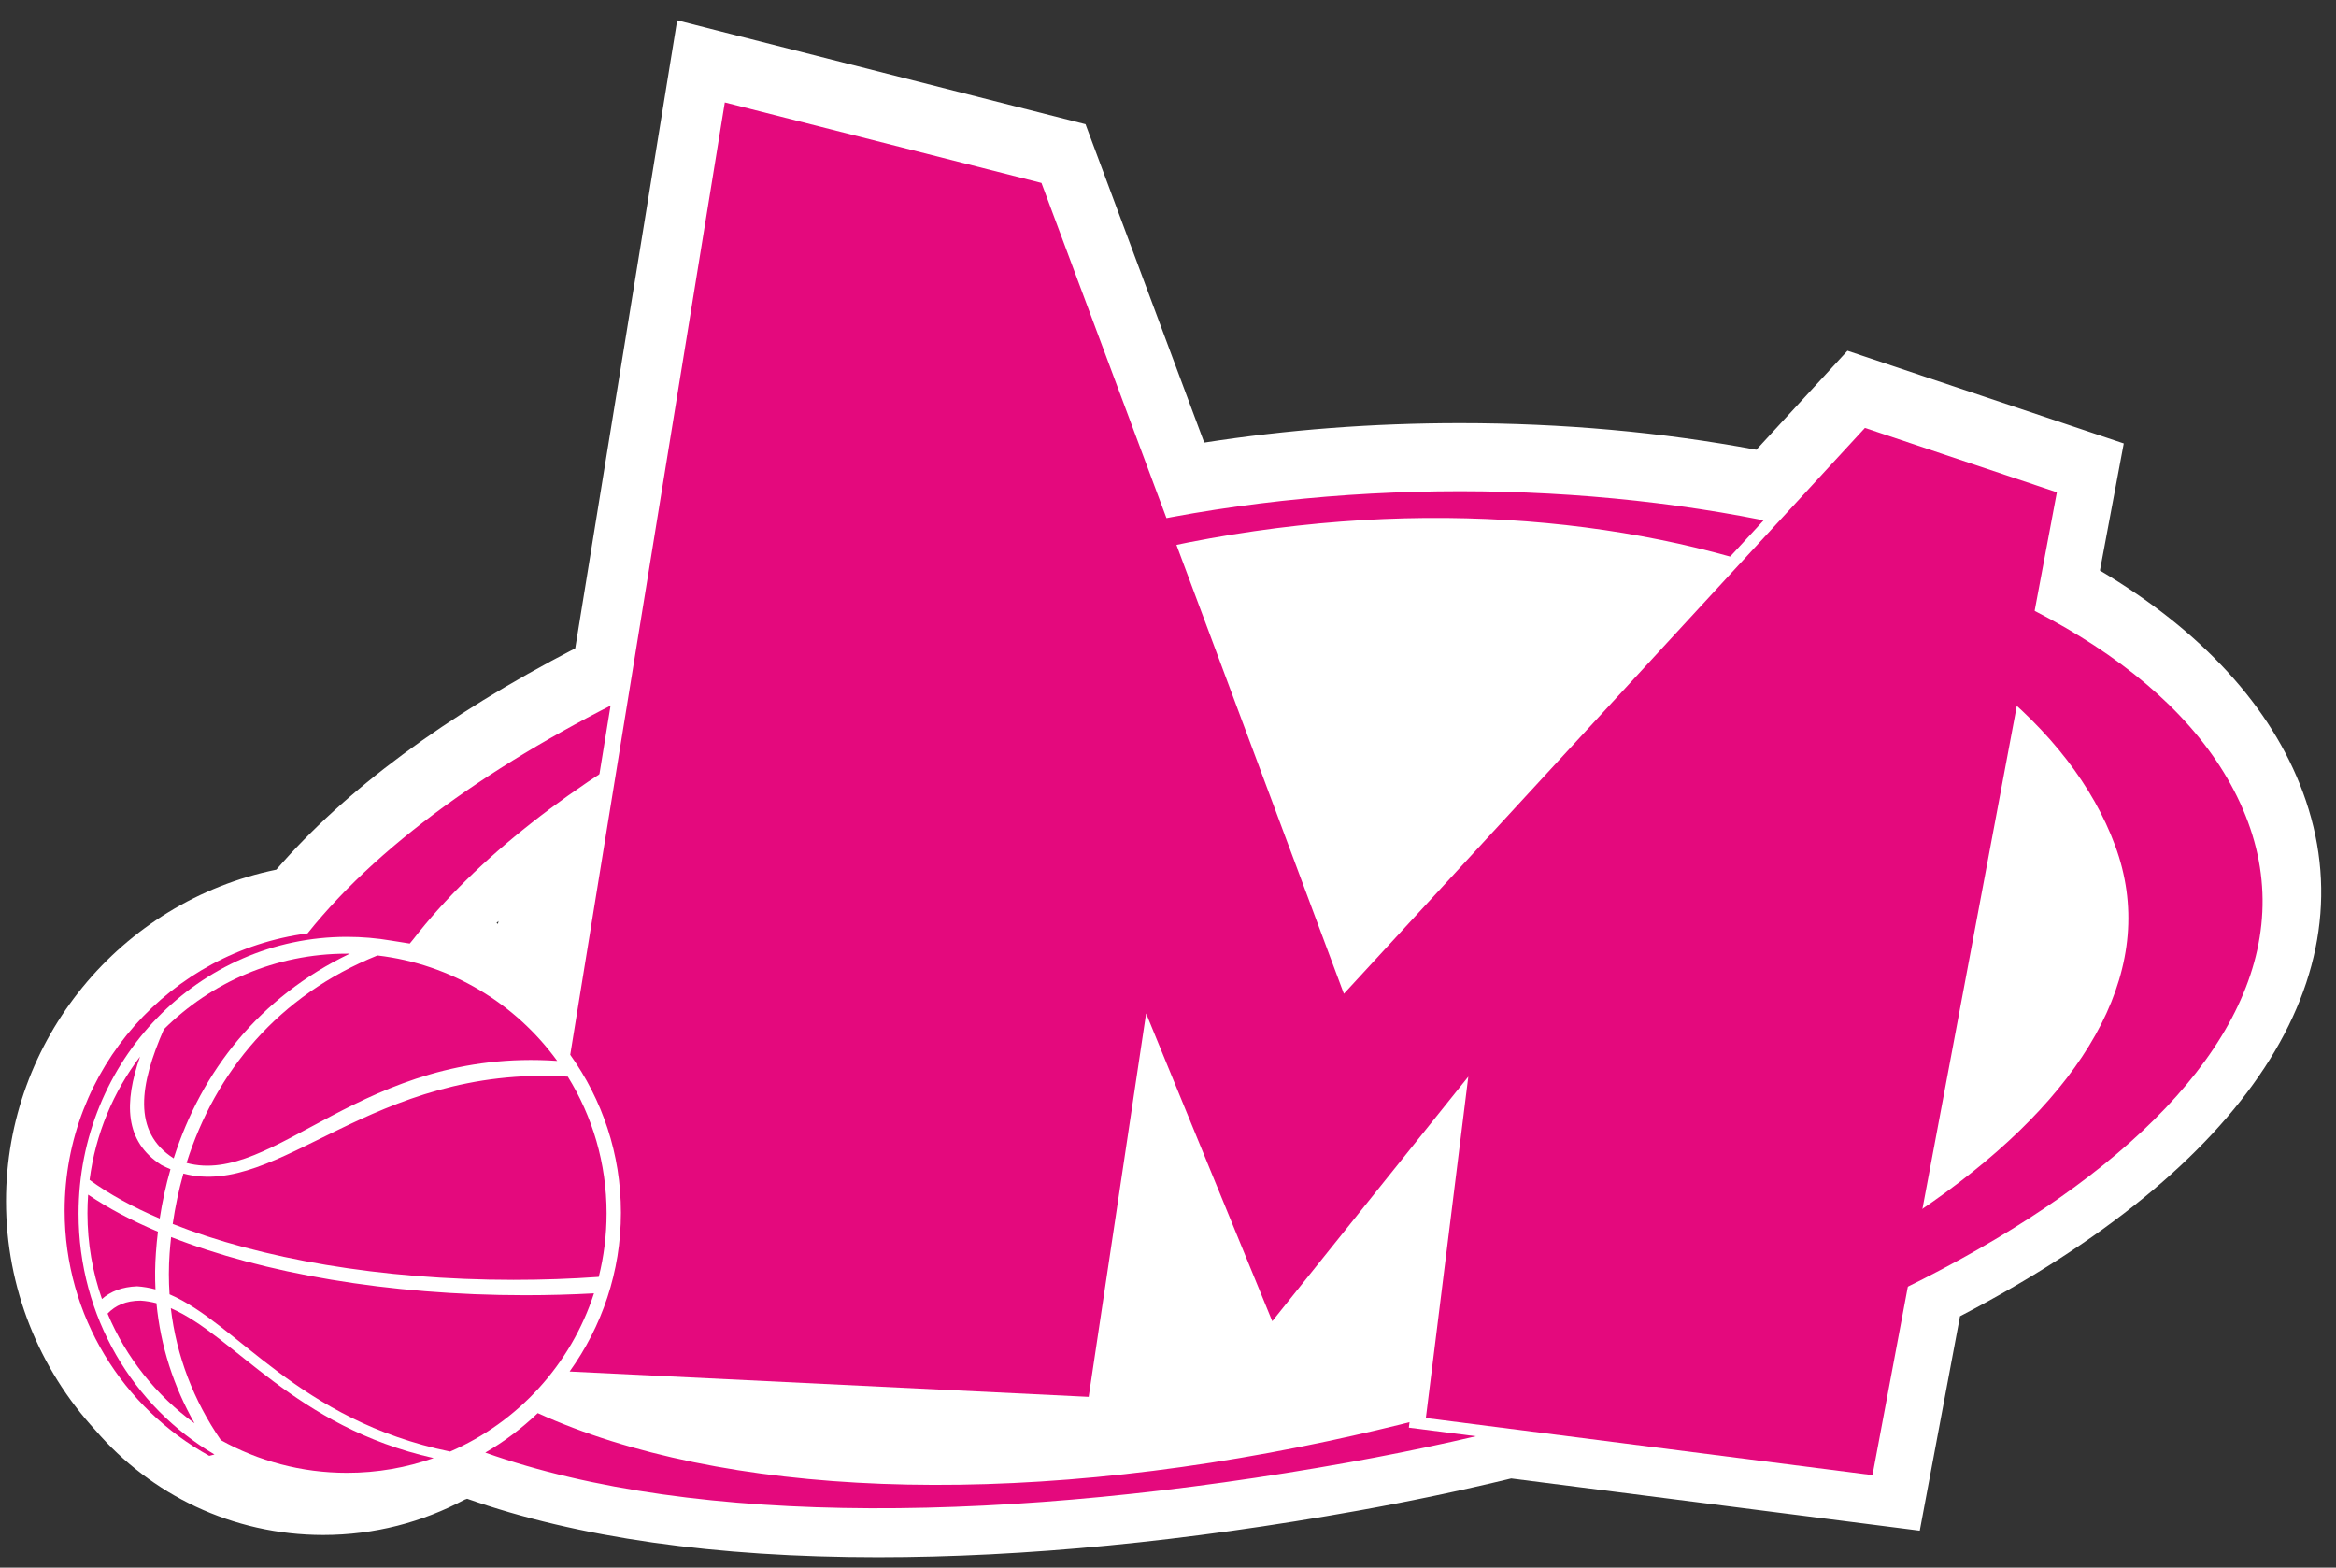
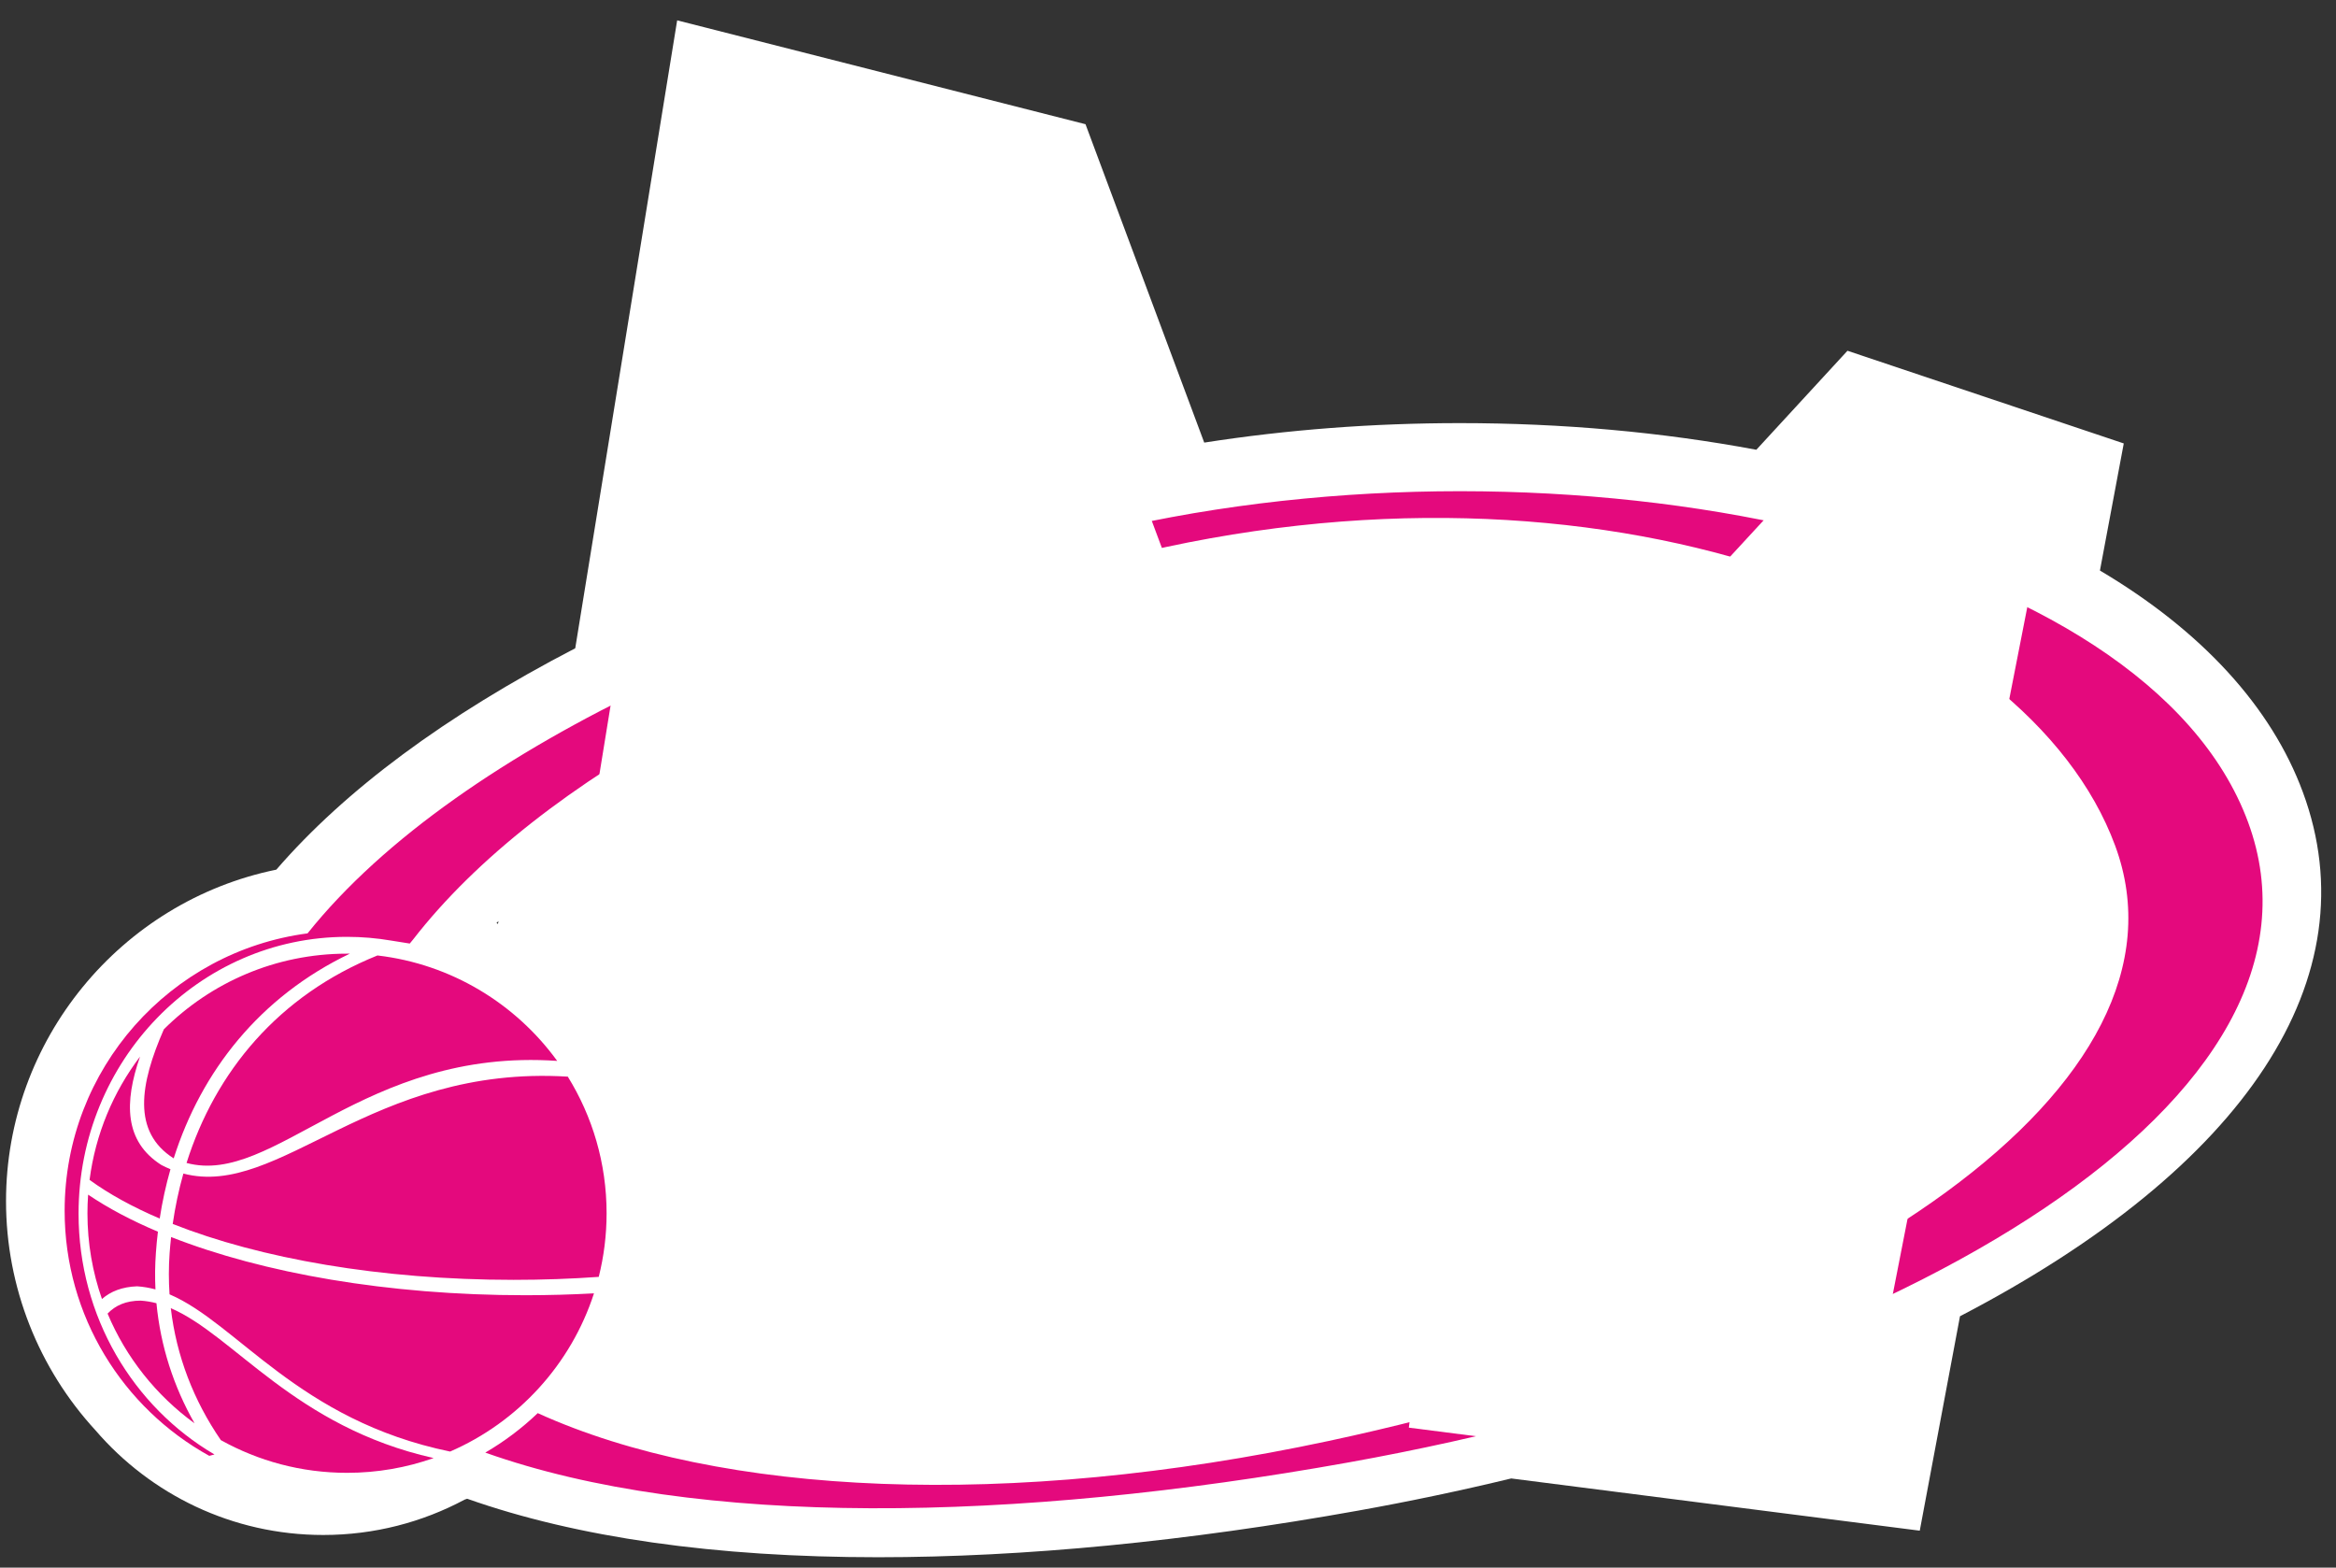
<svg xmlns="http://www.w3.org/2000/svg" width="76" height="51" viewBox="0 0 76 51" fill="none">
  <rect x="0" y="0" width="76" height="51" fill="#333333" stroke="none" />
  <path fill-rule="evenodd" clip-rule="evenodd" d="M74.922 25.771C73.895 22.992 71.624 20.519 68.32 18.561L69.095 14.426L60.106 11.411L57.141 14.632C54.062 14.056 50.824 13.765 47.499 13.765C44.67 13.765 41.879 13.978 39.179 14.399L35.316 4.041L22.031 0.662L18.715 21.09C14.502 23.276 11.237 25.693 8.99 28.292C3.926 29.327 0.196 33.834 0.196 39.077C0.196 41.879 1.263 44.527 3.105 46.53C4.897 48.614 7.552 49.937 10.517 49.937C12.18 49.937 13.746 49.52 15.116 48.787L15.199 48.758C18.774 50.021 23.271 50.661 28.566 50.661C33.32 50.661 38.583 50.15 44.206 49.141C45.873 48.842 47.539 48.491 49.166 48.098L62.458 49.797L63.767 42.821C73.087 37.973 77.148 31.791 74.922 25.771ZM16.218 29.965C16.211 29.995 16.206 30.026 16.201 30.056C16.185 30.048 16.169 30.038 16.153 30.029C16.174 30.007 16.197 29.986 16.218 29.964V29.965Z" fill="white" />
  <path fill-rule="evenodd" clip-rule="evenodd" d="M60.073 12.536L43.965 30.03L34.617 4.967L22.325 1.84L16.991 34.71L17.294 35.135C18.219 36.432 18.708 37.953 18.708 39.535C18.708 41.117 18.213 42.658 17.277 43.96L15.915 45.856L36.281 46.85L37.638 37.799L40.81 45.541L45.732 39.401L44.748 47.313L61.722 49.483L68.148 15.245L60.073 12.536Z" fill="white" />
  <path fill-rule="evenodd" clip-rule="evenodd" d="M36.719 17.105C51.614 13.865 69.826 17.789 73.138 26.744C76.449 35.699 61.929 44.338 43.872 47.577C32.975 49.532 22.665 49.703 15.789 47.257C16.408 46.896 16.981 46.465 17.495 45.973C23.447 48.678 32.833 49.101 43.238 46.876C59.827 43.328 71.688 35.28 68.814 27.509C65.942 19.739 52.075 14.237 36.479 18.134C26.083 20.73 17.518 25.304 13.441 30.563L13.331 30.696L12.728 30.6C12.26 30.52 11.78 30.478 11.288 30.478C6.466 30.478 2.556 34.509 2.556 39.483C2.556 42.84 4.338 45.768 6.978 47.318L6.808 47.362C4.002 45.811 2.103 42.822 2.103 39.389C2.103 34.769 5.545 30.953 10.006 30.365C14.991 24.13 26.182 19.398 36.718 17.107" fill="#E4097D" />
  <path fill-rule="evenodd" clip-rule="evenodd" d="M23.058 3.3L33.36 5.92L43.199 32.298L60.521 13.52L66.766 15.615L60.367 48.302L45.836 46.445L47.247 34.994L40.869 42.95L36.765 32.939L34.826 45.794L18.256 44.985C19.476 43.458 20.201 41.539 20.201 39.455C20.201 37.37 19.417 35.302 18.111 33.747L23.058 3.3Z" fill="white" />
  <path fill-rule="evenodd" clip-rule="evenodd" d="M11.29 31.025C11.321 31.025 11.351 31.025 11.381 31.025C8.448 32.431 6.552 34.851 5.651 37.685C4.294 36.823 4.548 35.274 5.331 33.486C6.858 31.966 8.964 31.025 11.289 31.025M5.546 38.038C5.396 38.561 5.279 39.098 5.196 39.643C4.31 39.264 3.542 38.842 2.914 38.385C3.106 36.891 3.689 35.519 4.556 34.374C4.037 35.866 4.042 37.132 5.25 37.9C5.349 37.952 5.447 37.997 5.546 38.038ZM5.138 40.071C5.11 40.299 5.088 40.528 5.072 40.758C5.043 41.159 5.038 41.556 5.058 41.948C4.863 41.895 4.666 41.861 4.462 41.847C3.973 41.865 3.601 42.012 3.317 42.26C3.011 41.387 2.845 40.448 2.845 39.47C2.845 39.267 2.853 39.065 2.867 38.865C3.512 39.301 4.273 39.705 5.137 40.07L5.138 40.071ZM5.09 42.397C5.222 43.791 5.649 45.108 6.329 46.304C5.088 45.402 4.102 44.169 3.5 42.735C3.755 42.467 4.101 42.314 4.575 42.313C4.75 42.324 4.921 42.353 5.089 42.397H5.09ZM12.282 31.084C14.684 31.365 16.776 32.653 18.128 34.514C11.8 34.077 8.926 38.603 6.069 37.834C7.003 34.875 9.056 32.381 12.282 31.083V31.084ZM18.473 35.026C19.273 36.318 19.735 37.84 19.735 39.47C19.735 40.185 19.646 40.879 19.48 41.54C18.58 41.604 17.655 41.637 16.71 41.637C12.379 41.637 8.458 40.942 5.619 39.818C5.699 39.262 5.815 38.713 5.966 38.179C9.089 39.002 12.067 34.632 18.473 35.026V35.026ZM19.325 42.075C18.576 44.388 16.855 46.264 14.644 47.223C9.705 46.206 7.718 43.047 5.516 42.108C5.486 41.669 5.486 41.224 5.518 40.773C5.531 40.596 5.547 40.42 5.567 40.244C8.549 41.416 12.613 42.137 17.093 42.137C17.851 42.137 18.597 42.116 19.327 42.076L19.325 42.075ZM14.106 47.435C13.226 47.746 12.278 47.915 11.291 47.915C9.801 47.915 8.402 47.529 7.185 46.851C6.303 45.568 5.738 44.114 5.557 42.558C7.615 43.442 9.58 46.417 14.106 47.434V47.435Z" fill="#E4097D" />
-   <path fill-rule="evenodd" clip-rule="evenodd" d="M23.581 3.332L33.883 5.952L43.722 32.33L60.674 13.921L66.919 16.015L60.92 47.99L46.389 46.132L47.77 35.026L41.392 42.982L37.288 32.97L35.419 45.443L18.532 44.619C19.583 43.156 20.201 41.375 20.201 39.453C20.201 37.532 19.592 35.773 18.552 34.315L23.581 3.332Z" fill="#E4097D" />
</svg>